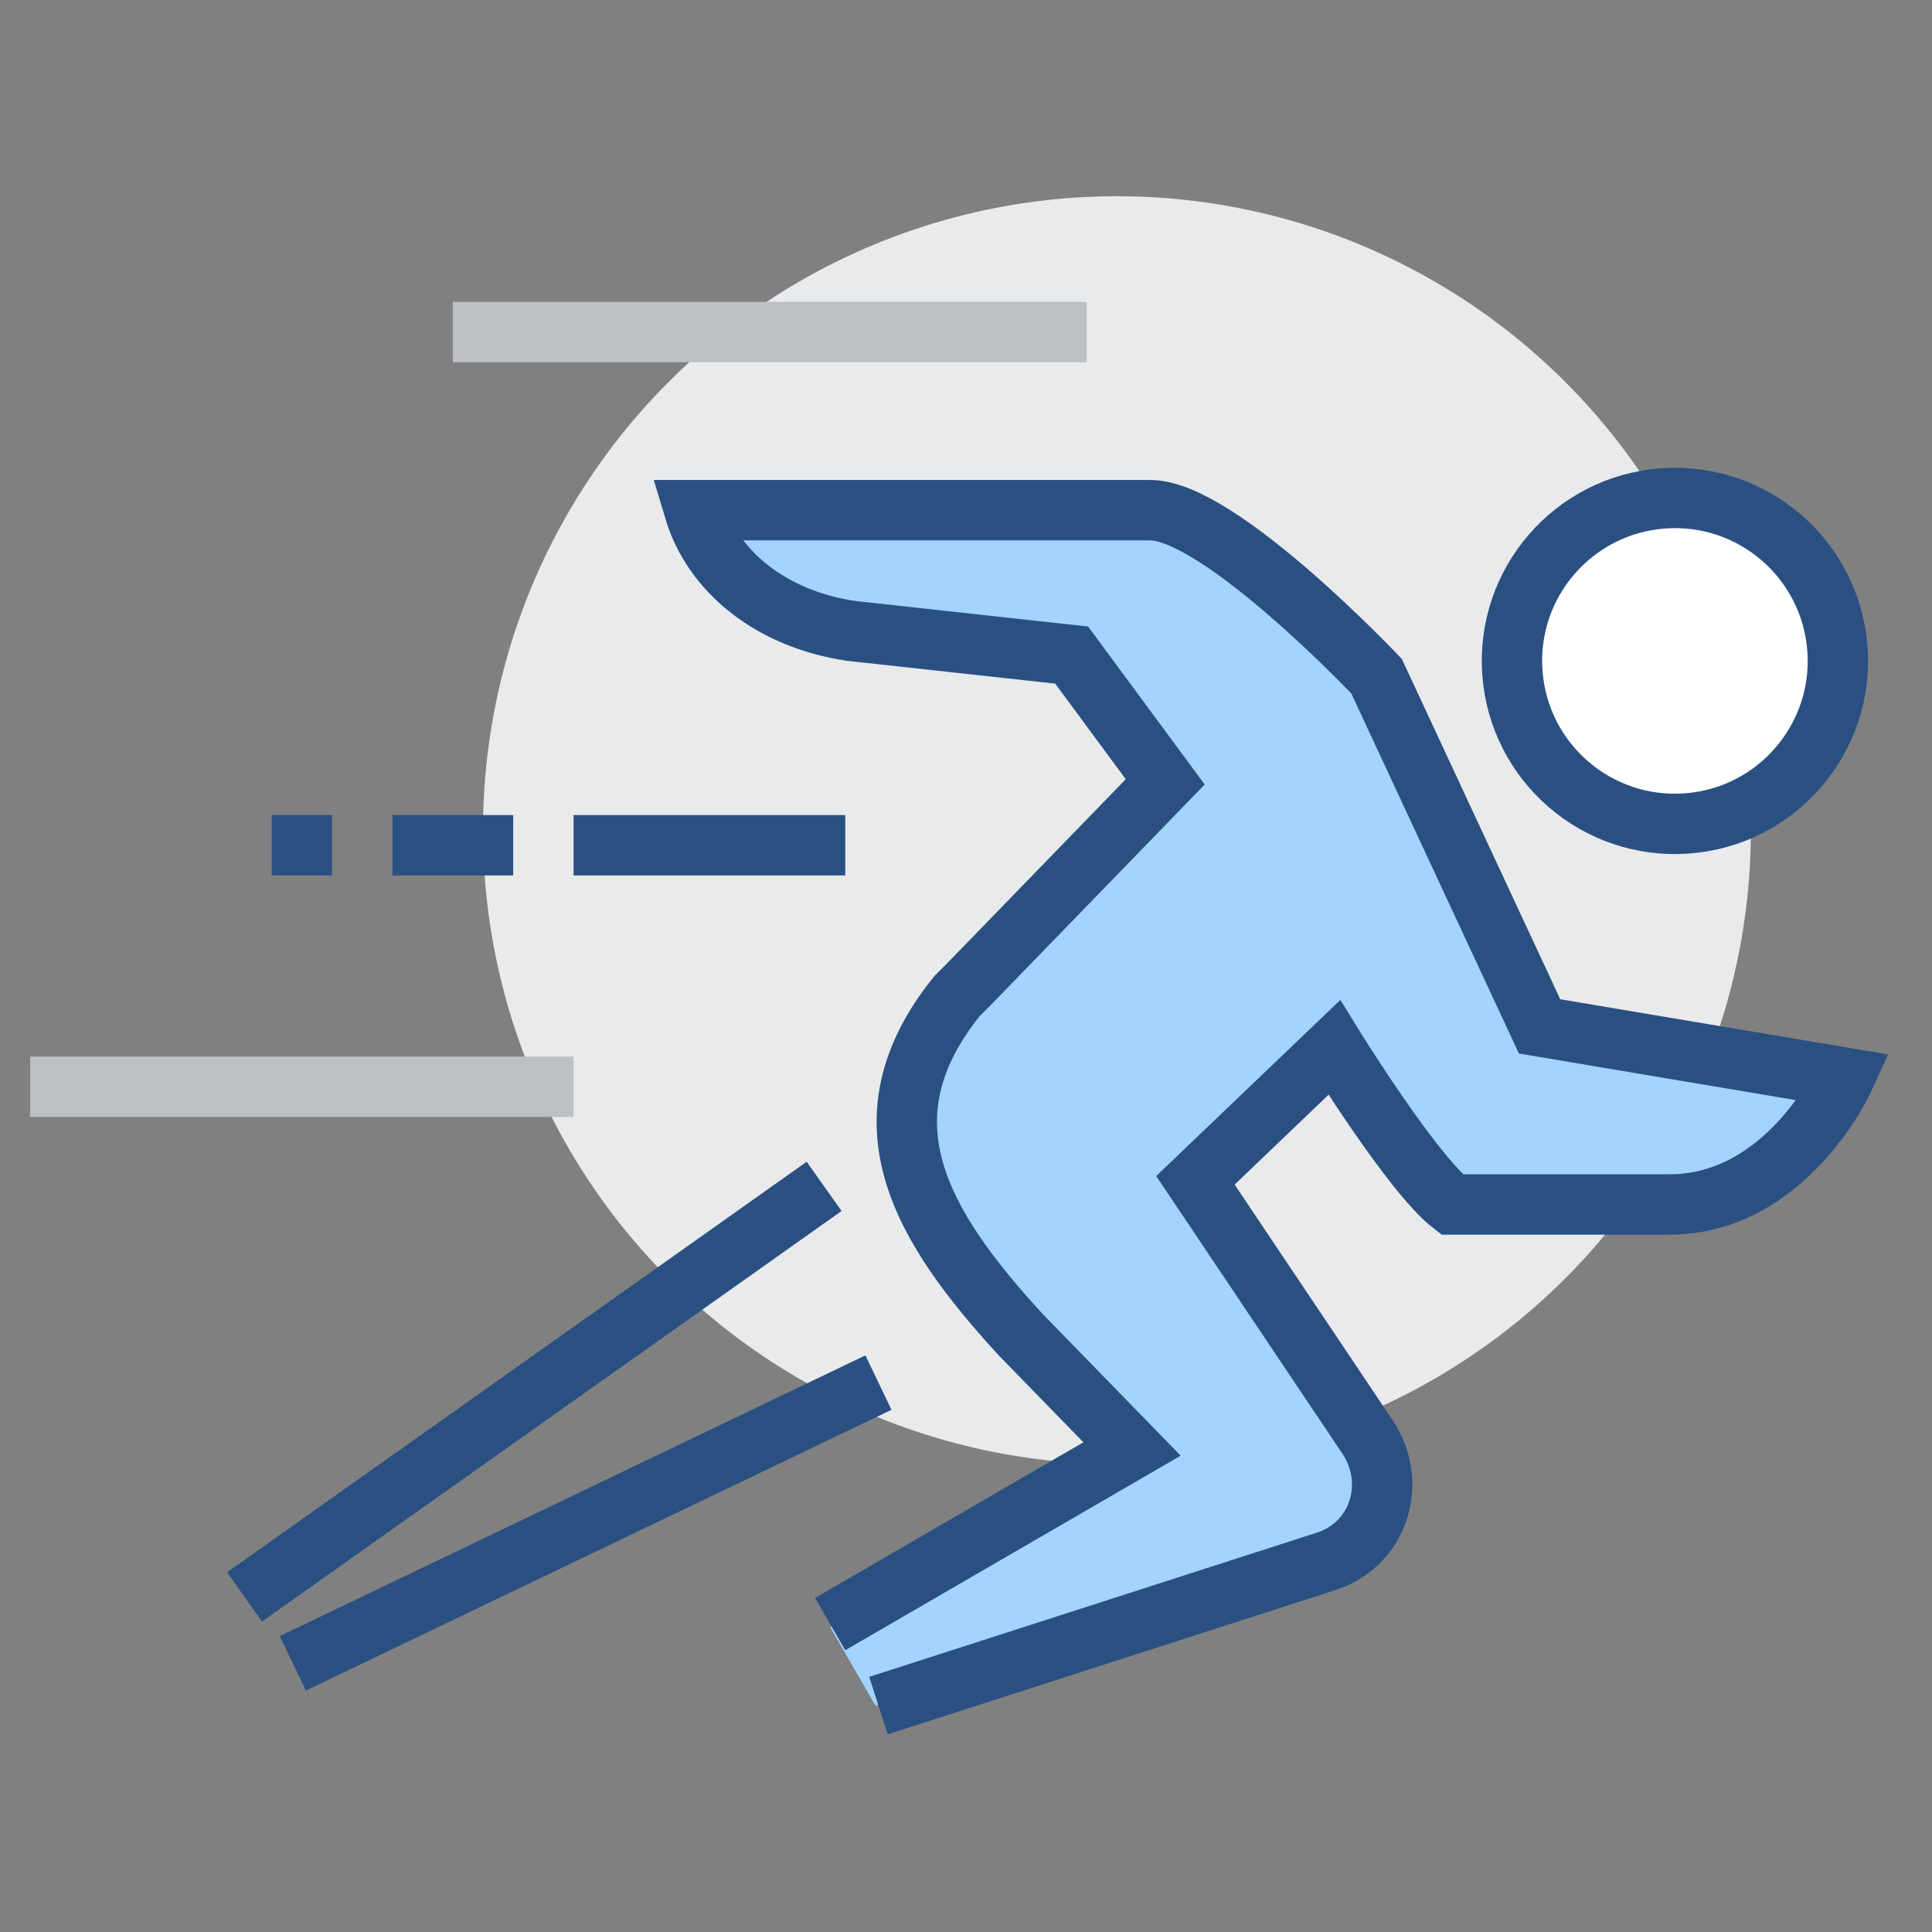
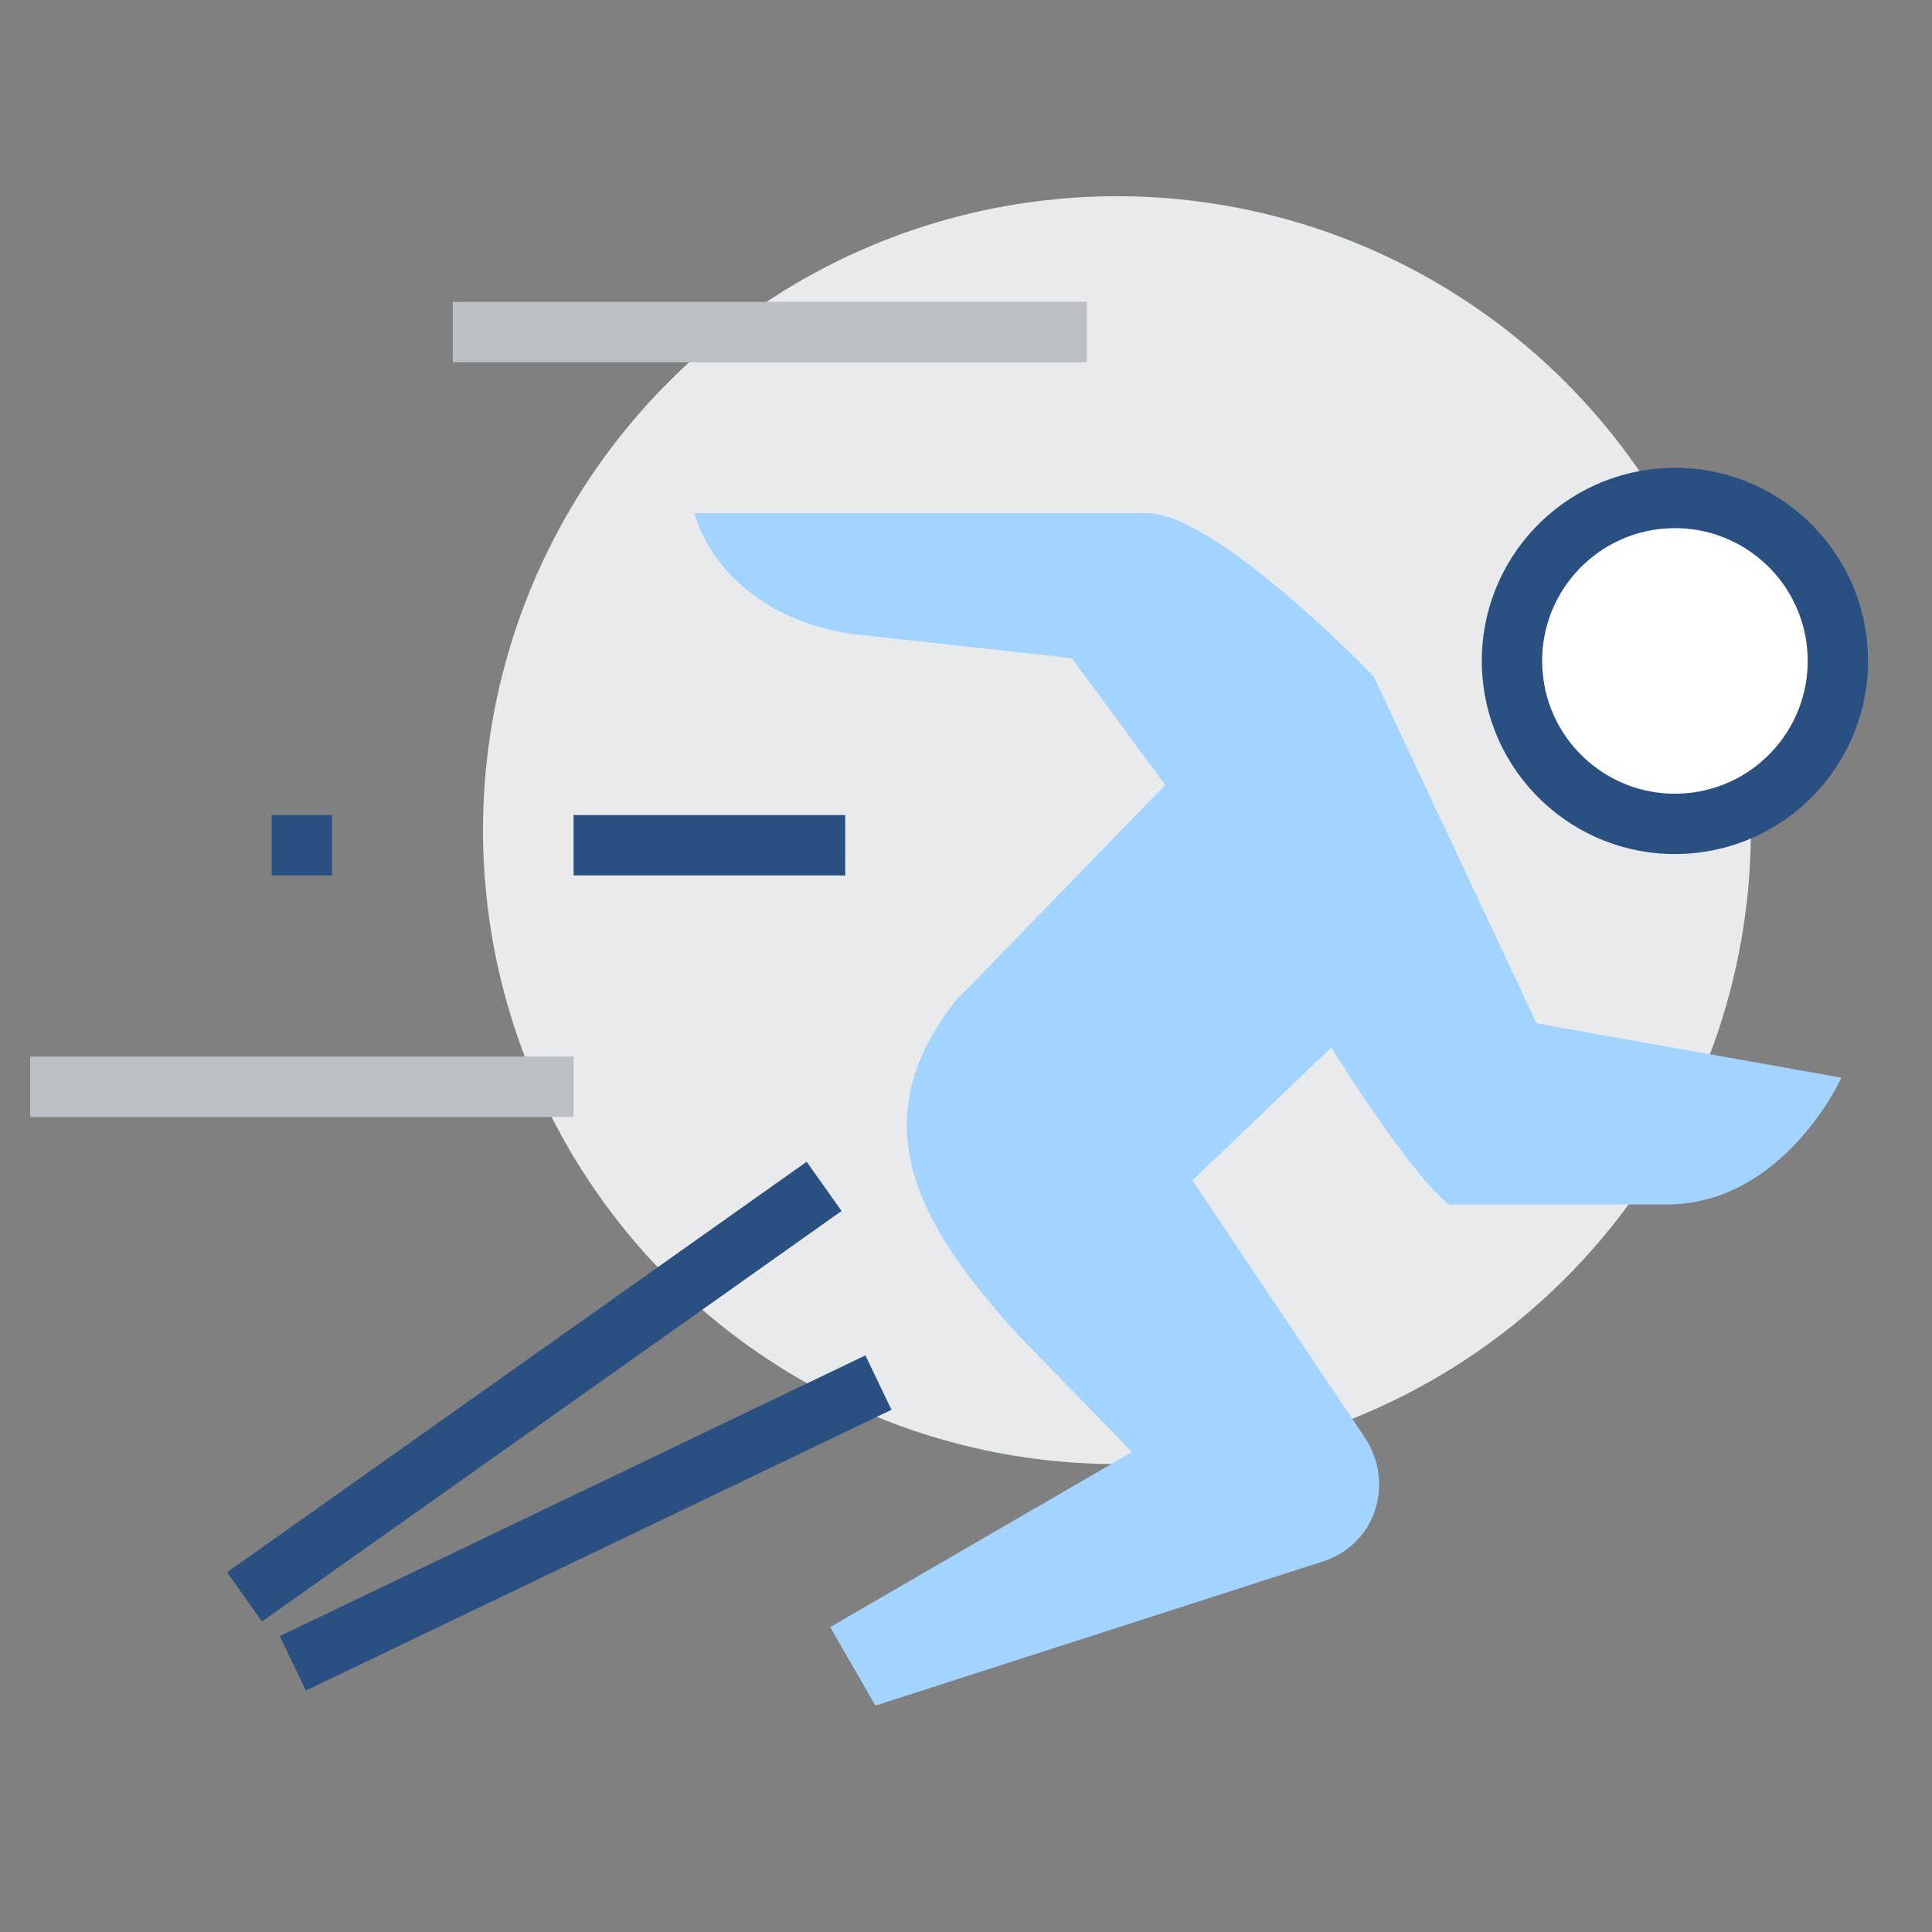
<svg xmlns="http://www.w3.org/2000/svg" version="1.1" id="rush" x="0px" y="0px" viewBox="0 0 64 64" style="enable-background:new 0 0 64 64;" xml:space="preserve">
  <rect x="0" y="0" width="64" height="64" fill="#808080" stroke="none" />
  <style type="text/css">
	.st0{fill:#E9EAEB;}
	.st1{fill:none;stroke:#BCC0C4;stroke-width:2;stroke-miterlimit:10;}
	.st2{fill:#FFFFFF;stroke:#2A5082;stroke-width:2;stroke-miterlimit:10;}
	.st3{fill:#A3D4FF;}
	.st4{fill:none;stroke:#2A5082;stroke-width:2;stroke-miterlimit:10;}
</style>
  <circle class="st0" cx="37" cy="27.5" r="21" />
  <line class="st1" x1="1" y1="36" x2="19" y2="36" />
  <line class="st1" x1="36" y1="11" x2="15" y2="11" />
  <ellipse transform="matrix(0.997 -7.303119e-02 7.303119e-02 0.997 -1.449 4.113)" class="st2" cx="55.5" cy="21.9" rx="5.4" ry="5.4" />
  <path class="st3" d="M50.9,33.9l-5.4-11.5c0,0-5.2-5.4-7.5-5.4H23c0.6,2,2.5,3.6,5.2,4l7.3,0.8l3.1,4.2l-6.5,6.7l-0.4,0.4  c-3.3,4.1-1.2,7.6,2.1,11.2l3.7,3.8l-10,5.8l1.5,2.6l14.9-4.8c1.7-0.6,2.3-2.6,1.3-4.1l-5.7-8.5l4.6-4.4c0,0,2.6,4.2,3.9,5.2h7.2  c3.9,0,5.8-4.2,5.8-4.2L50.9,33.9z" />
-   <path class="st4" d="M29.1,56.5l14.9-4.8c1.7-0.6,2.3-2.6,1.3-4.1l-5.7-8.5l4.6-4.4c0,0,2.6,4.2,3.9,5.2h7.2c3.9,0,5.8-4.2,5.8-4.2  l-10.1-1.7l-5.4-11.6c0,0-5.2-5.5-7.5-5.5H23c0.6,2,2.5,3.6,5.2,4l7.3,0.8l3.1,4.2l-6.5,6.7l-0.4,0.4c-3.3,4.1-1.2,7.6,2.1,11.2  l3.7,3.8l-10,5.8" />
  <g>
    <line class="st4" x1="28" y1="28" x2="19" y2="28" />
-     <line class="st4" x1="17" y1="28" x2="13" y2="28" />
    <line class="st4" x1="11" y1="28" x2="9" y2="28" />
  </g>
  <line class="st4" x1="9.7" y1="55.1" x2="29.1" y2="45.8" />
  <line class="st4" x1="27.3" y1="39.3" x2="8.1" y2="52.9" />
</svg>